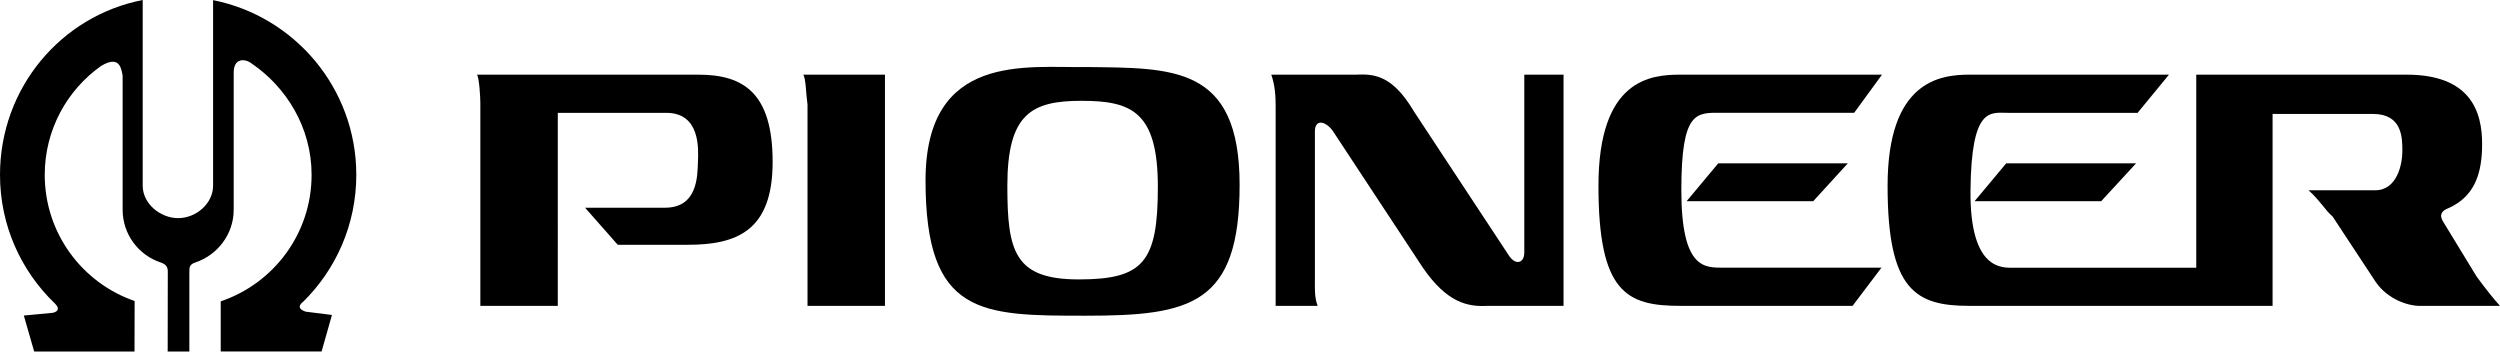
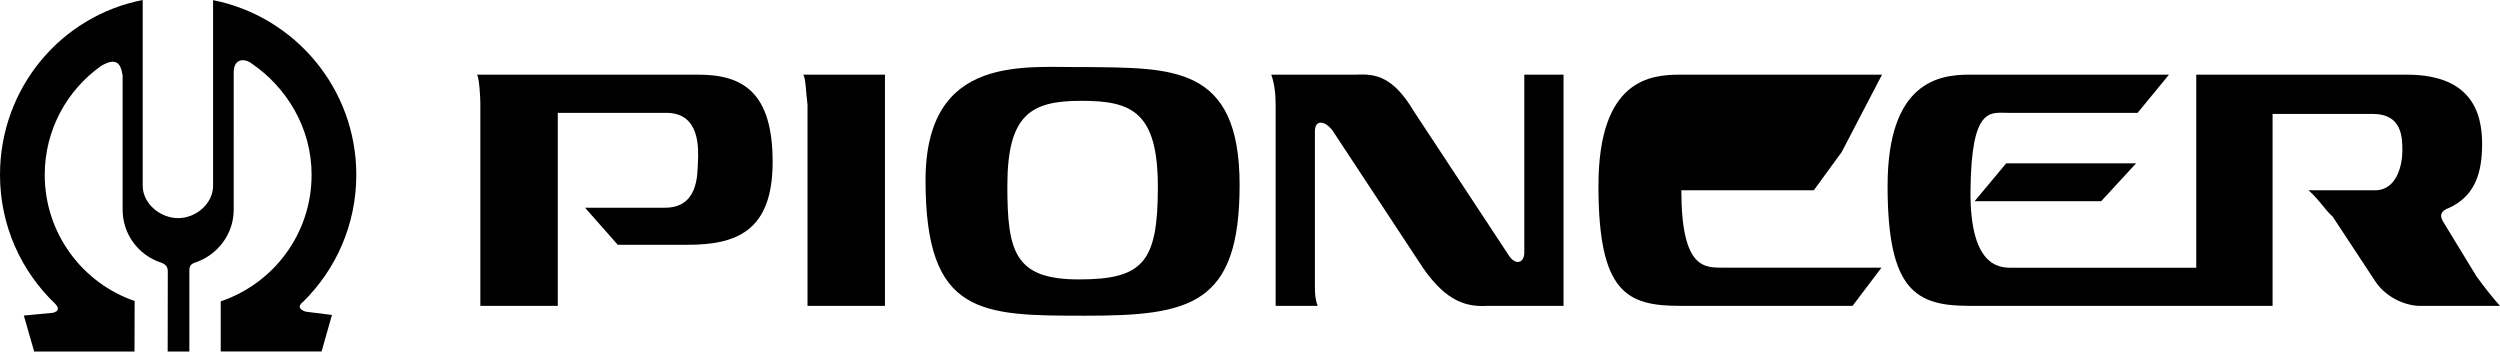
<svg xmlns="http://www.w3.org/2000/svg" id="a" viewBox="0 0 888 124.86">
  <defs>
    <style>.b{fill-rule:evenodd;}</style>
  </defs>
  <path class="b" d="M19.51,107.8c2.31,2.34,.19,3.11-.78,3.31l-10.27,.97,3.68,12.78H47.78l.04-17.94c-18.58-6.41-31.93-24.05-31.93-44.81,0-15.95,7.88-30.06,19.95-38.64,6.97-4.26,7.29,1.45,7.72,3.39v47.65c0,8.72,5.66,16.12,13.51,18.72,1.69,.6,2.65,1.4,2.53,3.58l-.04,28.06h7.7v-28.47c0-1.28,0-2.56,2.23-3.2,7.77-2.65,13.52-10.02,13.52-18.69V25.69c.03-5.03,3.89-5.05,6.43-3.1,12.2,8.33,21.24,22.64,21.24,39.51,0,20.89-13.52,38.62-32.28,44.93v17.82h35.83l3.68-12.98-9.3-1.16c-1.48-.49-3.49-1.55-.87-3.58,11.62-11.47,18.82-27.41,18.82-45.03C126.55,31.41,104.69,5.82,75.69,.05V65.98c-.01,6.35-6.06,11.5-12.41,11.5s-12.59-5.15-12.59-11.5V0C21.59,5.68,0,31.32,0,62.11c0,17.97,7.49,34.18,19.51,45.7h0Z" />
-   <polygon class="b" points="599.08 71.47 610.32 58.02 656.34 58.02 644.05 71.47 599.08 71.47" />
  <polygon class="b" points="701.37 71.47 712.6 58.02 758.73 58.02 746.33 71.47 701.37 71.47" />
  <path class="b" d="M170.62,108.64V36.59c0-2.13-.39-8.71-1.16-10.07h78.64c16.07,0,26.34,6.58,26.34,30.99s-12.59,29.44-30.22,29.44h-24.79l-11.62-13.17h28.28c11.81,.09,11.62-11.43,11.81-16.07,.2-4.65,.97-17.63-11.23-17.63h-38.54V108.64h-27.51Z" />
  <path class="b" d="M314.34,26.52V108.64h-27.51V37.17c-.58-4.07-.58-9.49-1.54-10.65h29.05Z" />
  <path class="b" d="M385.69,23.81c-20.53,.39-56.94-5.43-56.94,40.29,0,48.04,19.75,48.04,56.94,48.04s54.62-3.88,54.62-46.49-24.02-41.45-54.62-41.84h0Zm-2.51,75.44c-22.86,0-25.37-9.97-25.37-33.22,0-25.57,8.52-30.22,26.34-30.22s27.12,3.88,27.12,30.61-5.23,32.83-28.09,32.83Z" />
  <path class="b" d="M453.11,108.64V37.75c0-3.48-.2-7.36-1.55-11.23h30.21c6.98-.39,13.18,.77,20.53,13.17l33.7,51.14c2.32,3.48,5.43,2.71,5.43-1.16V26.52h13.94V108.64h-27.12c-6.97,.39-14.33-1.16-22.85-13.56l-32.15-48.81c-2.71-3.48-6.2-3.87-6.2,.39v52.29c0,3.49-.19,6.59,.97,9.69h-14.91Z" />
-   <path class="b" d="M668.49,26.52h-71.67c-10.45,0-29.05,1.55-29.05,39.51s10.07,42.61,29.05,42.61h61.21l10.26-13.56h-56.07c-6.39-.1-15.01,1.06-15.01-27.51s5.42-27.51,14.33-27.51h47.06l9.89-13.55Z" />
+   <path class="b" d="M668.49,26.52h-71.67c-10.45,0-29.05,1.55-29.05,39.51s10.07,42.61,29.05,42.61h61.21l10.26-13.56h-56.07c-6.39-.1-15.01,1.06-15.01-27.51h47.06l9.89-13.55Z" />
  <path class="b" d="M867.63,78.45l12.04,19.74c3.1,4.26,6.2,8.13,8.33,10.46h-28.47c-4.26,0-11.43-2.32-15.69-8.52l-15.31-23.24c-2.71-2.32-4.26-5.42-8.52-9.3h23.63c7.84,0,9.68-9.29,9.68-13.94s0-13.18-10.46-13.18h-35.64V108.64h-107.69c-18.99,0-29.06-5.39-29.06-42.61s18.59-39.51,29.06-39.51h70.89l-11.14,13.56h-46.1c-6.2,0-12.96-2.32-13.26,27.5-.29,28.76,11.53,27.51,15.31,27.51h64.88V26.52h74.77c25.18,0,27.12,16.28,26.73,26.73-.34,9.22-3.1,16.79-11.98,20.71-1.87,.69-3.39,1.99-2,4.49h0Z" />
</svg>